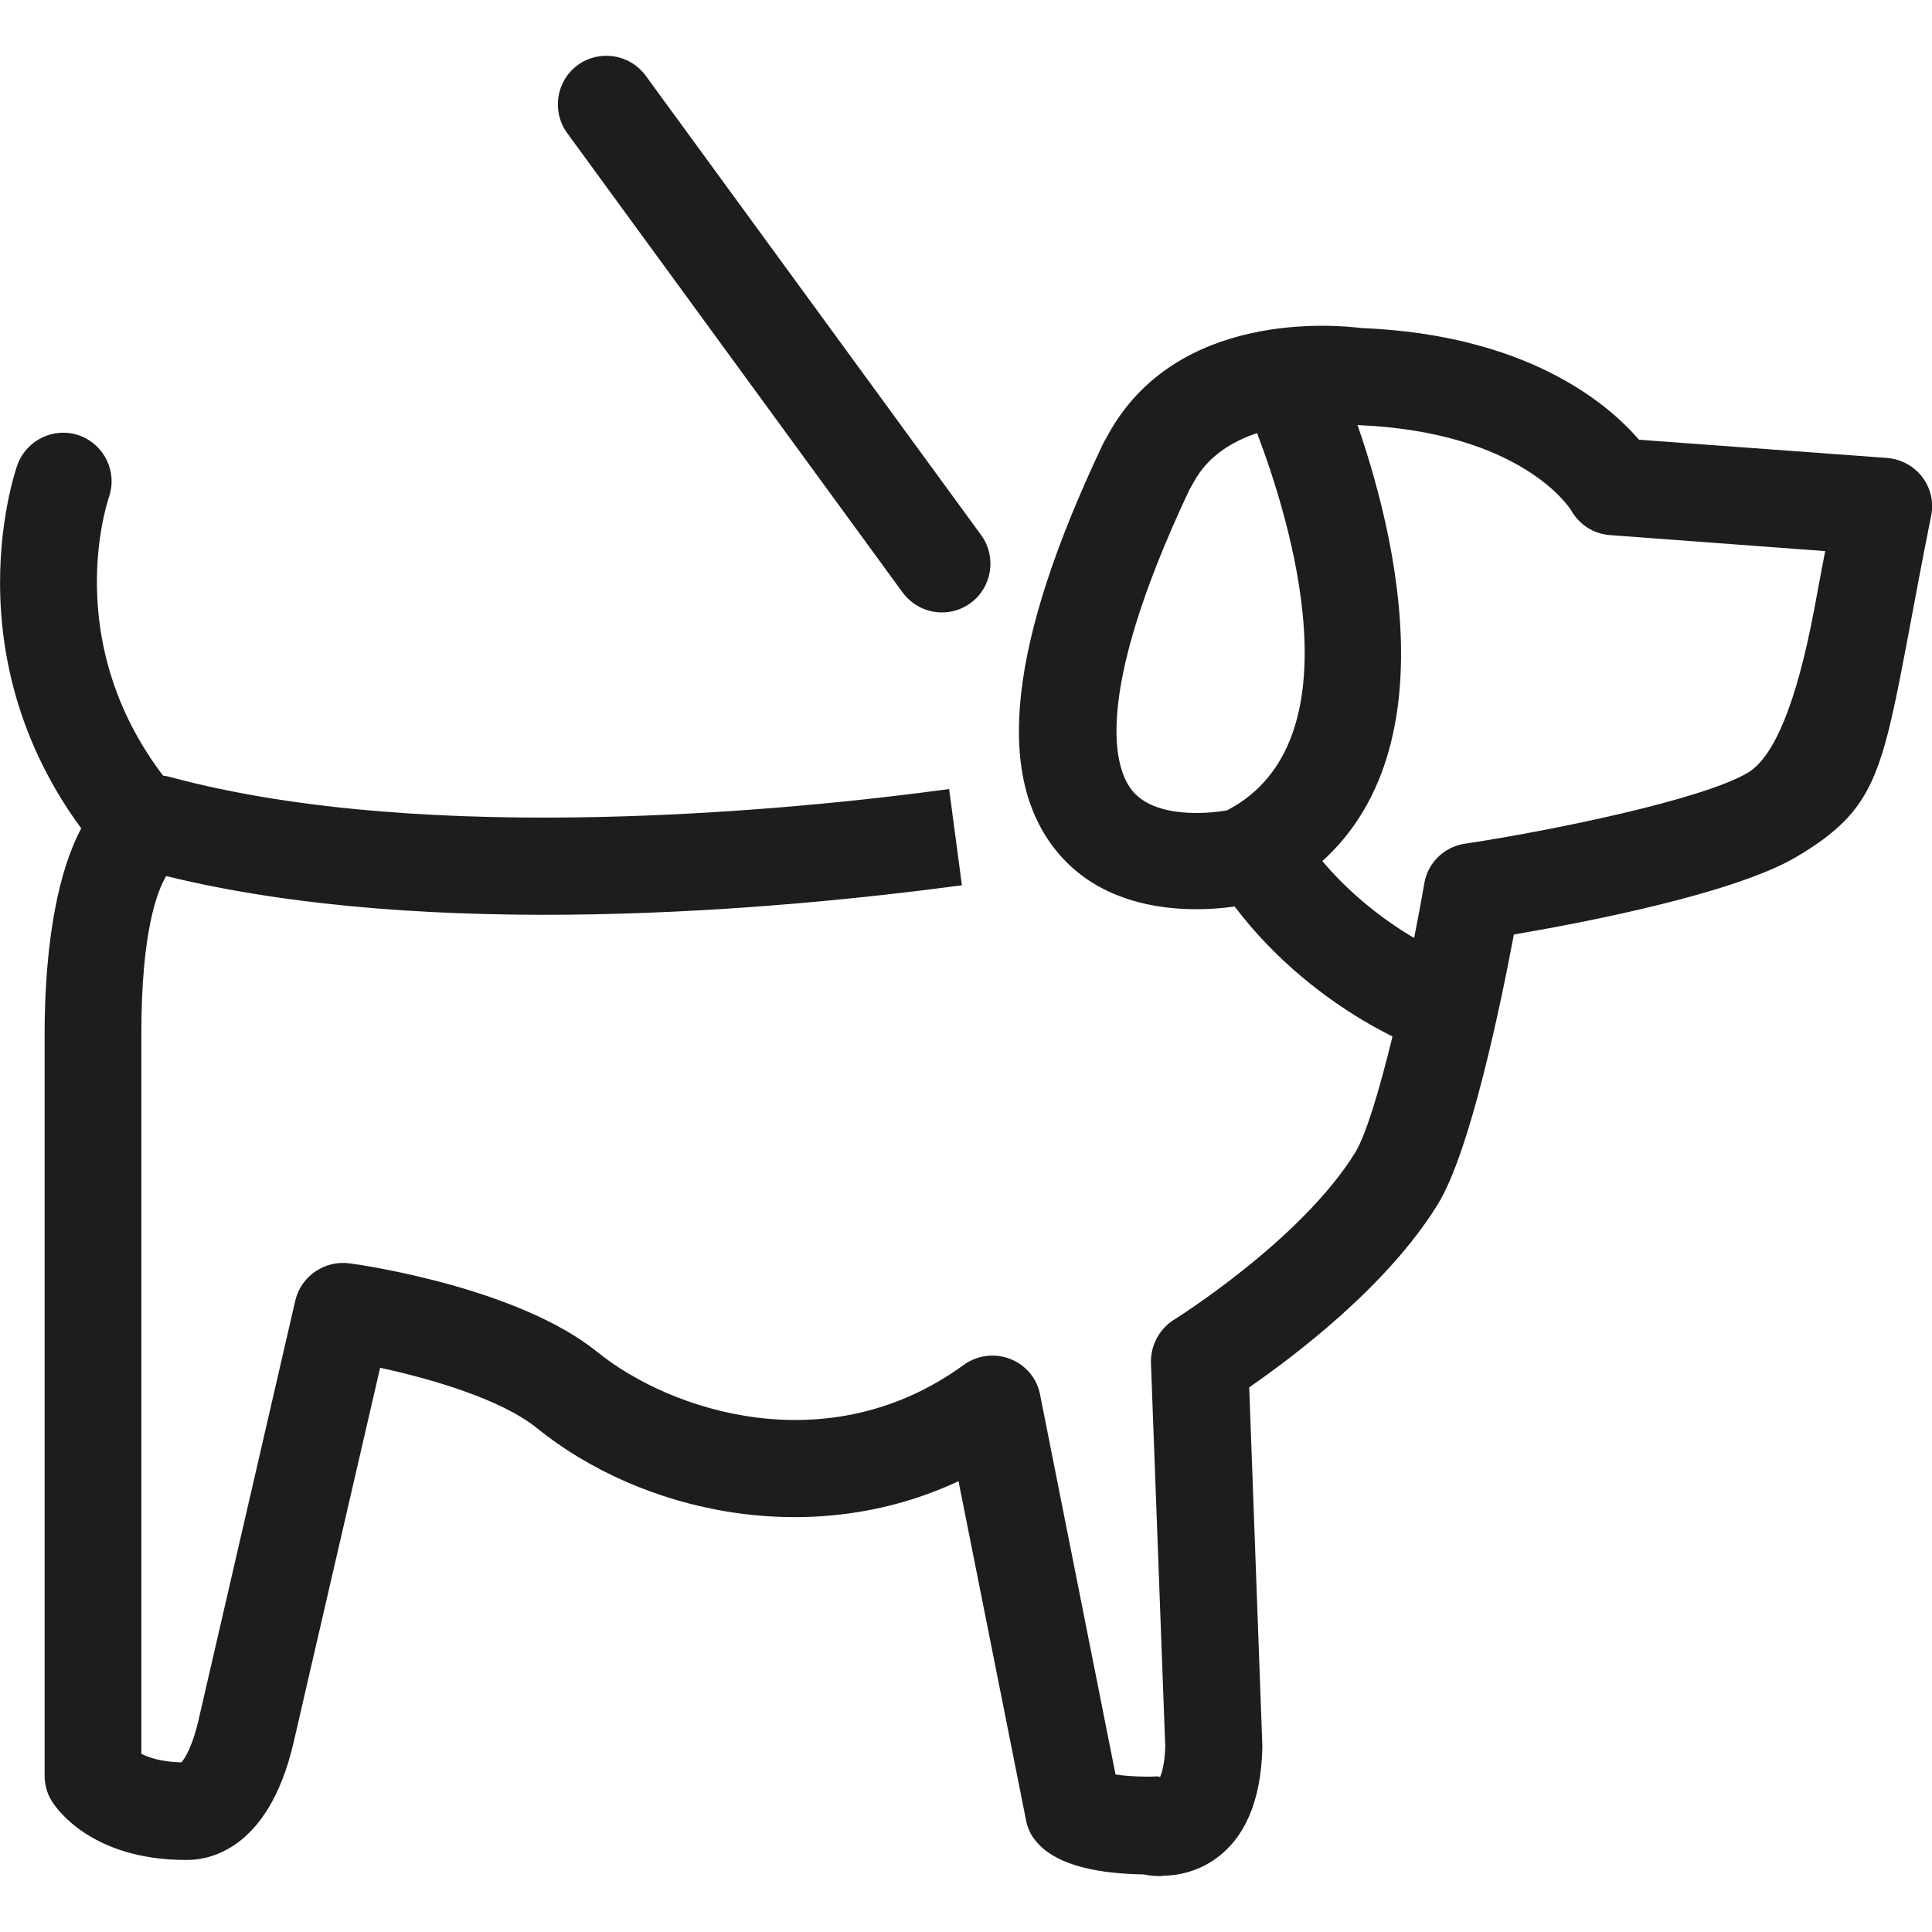
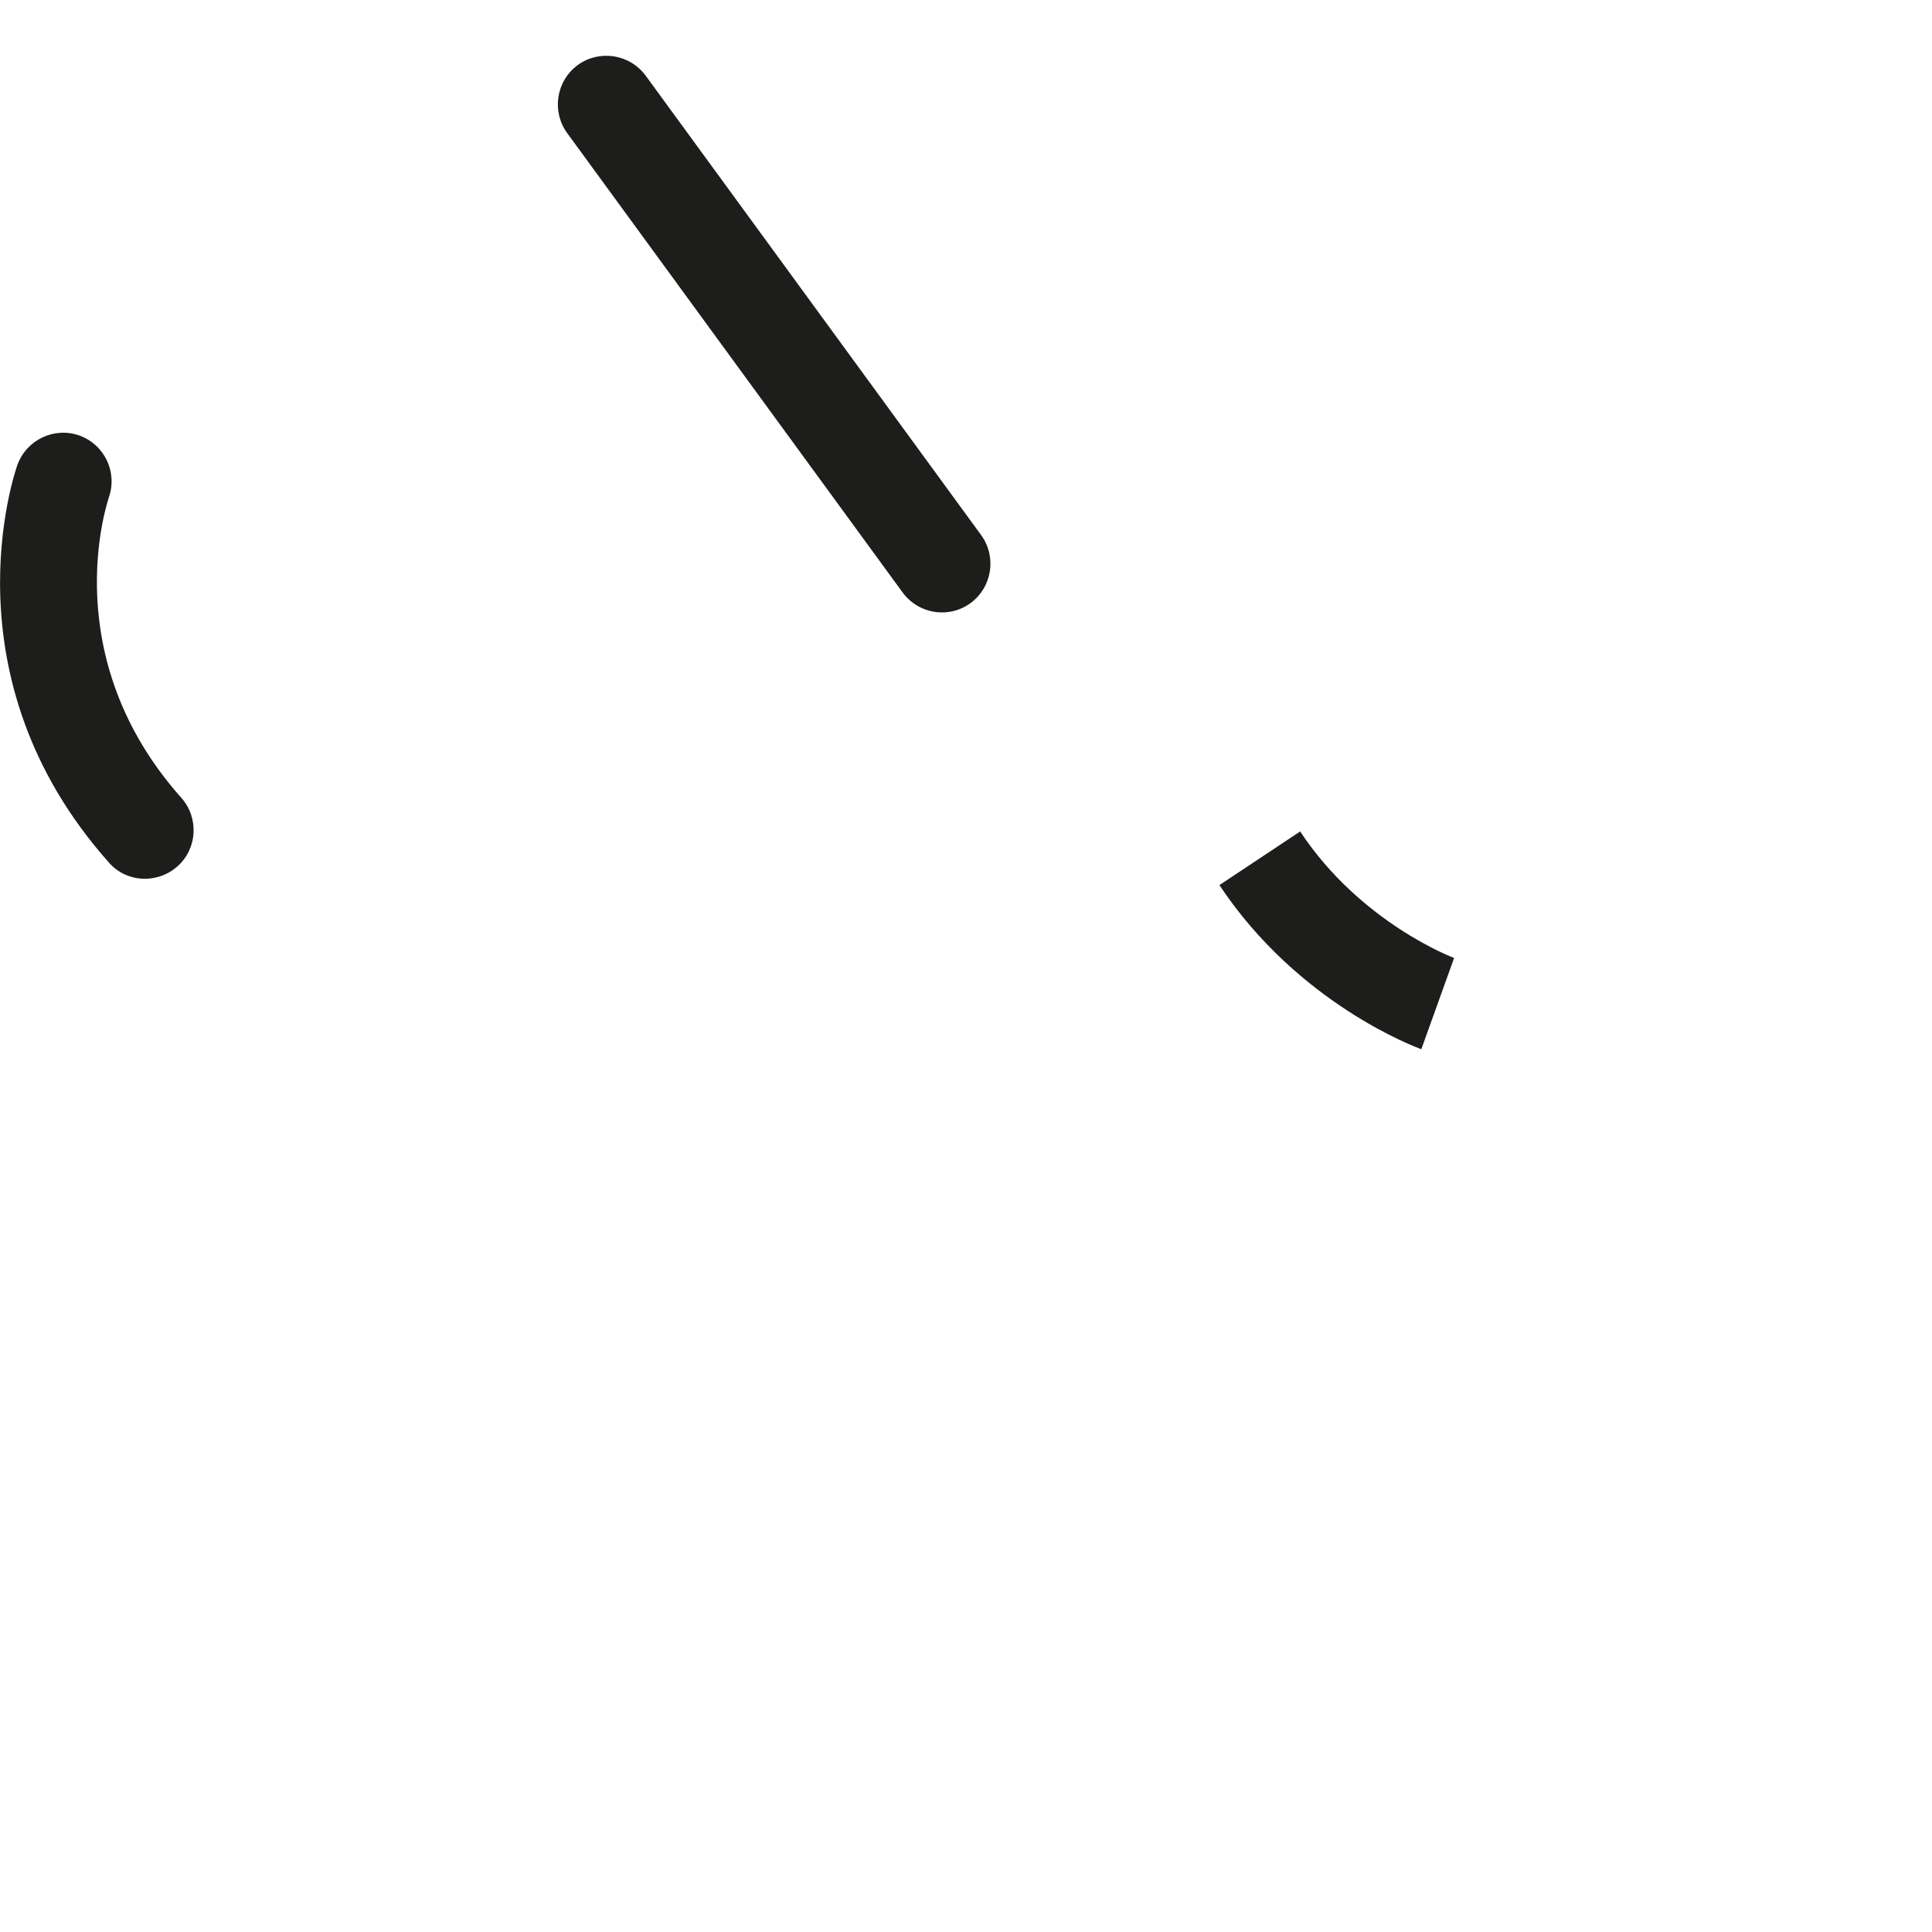
<svg xmlns="http://www.w3.org/2000/svg" version="1.1" id="Calque_2_00000170270683791406223380000012875052001514352052_" x="0px" y="0px" viewBox="0 0 113.44 113.44" style="enable-background:new 0 0 113.44 113.44;" xml:space="preserve">
  <style type="text/css">
	.st0{fill:#1D1D1B;}
</style>
  <g>
    <path class="st0" d="M8.52,51.6c-0.79,0-1.58-0.32-2.13-0.96C-3.27,39.78,0.85,27.8,1.02,27.3c0.54-1.48,2.16-2.25,3.64-1.73   c1.48,0.54,2.25,2.15,1.73,3.64c-0.13,0.42-3.1,9.37,4.26,17.64c1.04,1.17,0.94,2.98-0.23,4.02C9.87,51.36,9.19,51.59,8.52,51.6   L8.52,51.6L8.52,51.6z" />
-     <path class="st0" d="M68.22,110.16c-0.39,0-0.74-0.03-1.06-0.1c-3.22-0.05-5.37-0.72-6.37-2c-0.29-0.35-0.47-0.77-0.55-1.21   l-3.96-19.88c-8.7,4.07-18.64,1.83-24.76-3.12c-2.11-1.71-6.25-2.9-9.2-3.54l-5.1,22.08c-1.49,6.32-5.05,6.84-6.3,6.82   c-5.63,0-7.68-3.12-7.9-3.49c-0.27-0.44-0.4-0.96-0.4-1.48V60.67c0-4.56,0.65-15.14,6.66-15.14l0,0c0.25,0,0.5,0.03,0.74,0.1   c15.26,4.12,37.04,1.88,45.71,0.7l0.75,5.65c-10.9,1.46-31.2,3.27-46.72-0.54c-0.5,0.82-1.46,3.19-1.46,9.22v42.32   c0.44,0.22,1.17,0.47,2.35,0.5c0.23-0.25,0.65-0.97,0.99-2.41l5.7-24.71c0.34-1.44,1.74-2.38,3.19-2.18   c1.01,0.13,9.96,1.49,14.55,5.21c4.29,3.47,13.56,6.54,21.51,0.75c0.79-0.57,1.81-0.7,2.72-0.35s1.58,1.14,1.76,2.1l4.43,22.3   c0.44,0.07,1.09,0.13,2,0.13c0.34,0,0.44-0.05,0.62,0.02c0.1-0.25,0.27-0.79,0.3-1.78l-0.84-22.53c-0.03-1.02,0.49-2,1.34-2.53   c0.07-0.05,7.44-4.64,10.65-9.82c1.26-2.05,3.14-10.48,4.06-15.81c0.2-1.21,1.17-2.15,2.38-2.33c5-0.75,13.92-2.57,16.62-4.17   c1.56-0.94,2.86-4.13,3.89-9.57c0.2-1.04,0.4-2.18,0.65-3.44l-12.64-0.94c-0.96-0.07-1.81-0.62-2.28-1.46   c-0.08-0.13-2.92-4.61-12.54-5c2.51,7.24,6.07,22.37-5.5,27.87c-0.17,0.08-0.35,0.15-0.54,0.18c-0.3,0.08-7.65,1.84-11.62-3.02   c-3.67-4.48-2.8-12.26,2.65-23.79c0.03-0.05,0.05-0.12,0.08-0.17l0.29-0.52c4.02-7.31,13.33-6.44,14.84-6.25   c9.71,0.39,14.45,4.39,16.33,6.56l14.57,1.07c0.82,0.07,1.56,0.47,2.06,1.12c0.49,0.65,0.69,1.48,0.52,2.28   c-0.52,2.58-0.92,4.74-1.26,6.56c-1.63,8.63-2.01,10.68-6.56,13.41c-3.64,2.2-12.56,3.91-16.68,4.61   c-0.79,4.21-2.57,12.76-4.46,15.83c-2.98,4.85-8.5,8.97-11.08,10.76l0.77,21.02c0,0,0,0.12,0,0.18c-0.08,3.08-1.02,5.28-2.8,6.52   c-1.01,0.7-2.13,0.96-3.12,0.96h0.02L68.22,110.16L68.22,110.16z M11.35,103.55L11.35,103.55L11.35,103.55z M11.35,103.55   L11.35,103.55L11.35,103.55z M69.83,28.77c-5.87,12.46-4.29,16.5-3.35,17.65c1.32,1.63,4.41,1.37,5.57,1.16   c7.76-4.04,3.67-17.13,1.76-22.15c-1.46,0.49-2.88,1.34-3.72,2.88L69.83,28.77z" />
    <path class="st0" d="M55.31,35.96c-0.87,0-1.74-0.4-2.31-1.17L33.3,7.81c-0.92-1.27-0.65-3.05,0.62-3.99   c1.27-0.92,3.05-0.65,3.99,0.62l19.7,26.98c0.92,1.27,0.65,3.05-0.62,3.99C56.48,35.78,55.9,35.96,55.31,35.96z" />
    <path class="st0" d="M83.47,61.61c-0.29-0.1-7.23-2.65-11.87-9.64l4.74-3.15c3.55,5.37,8.99,7.41,9.04,7.43l-1.93,5.37L83.47,61.61   L83.47,61.61z" />
  </g>
</svg>